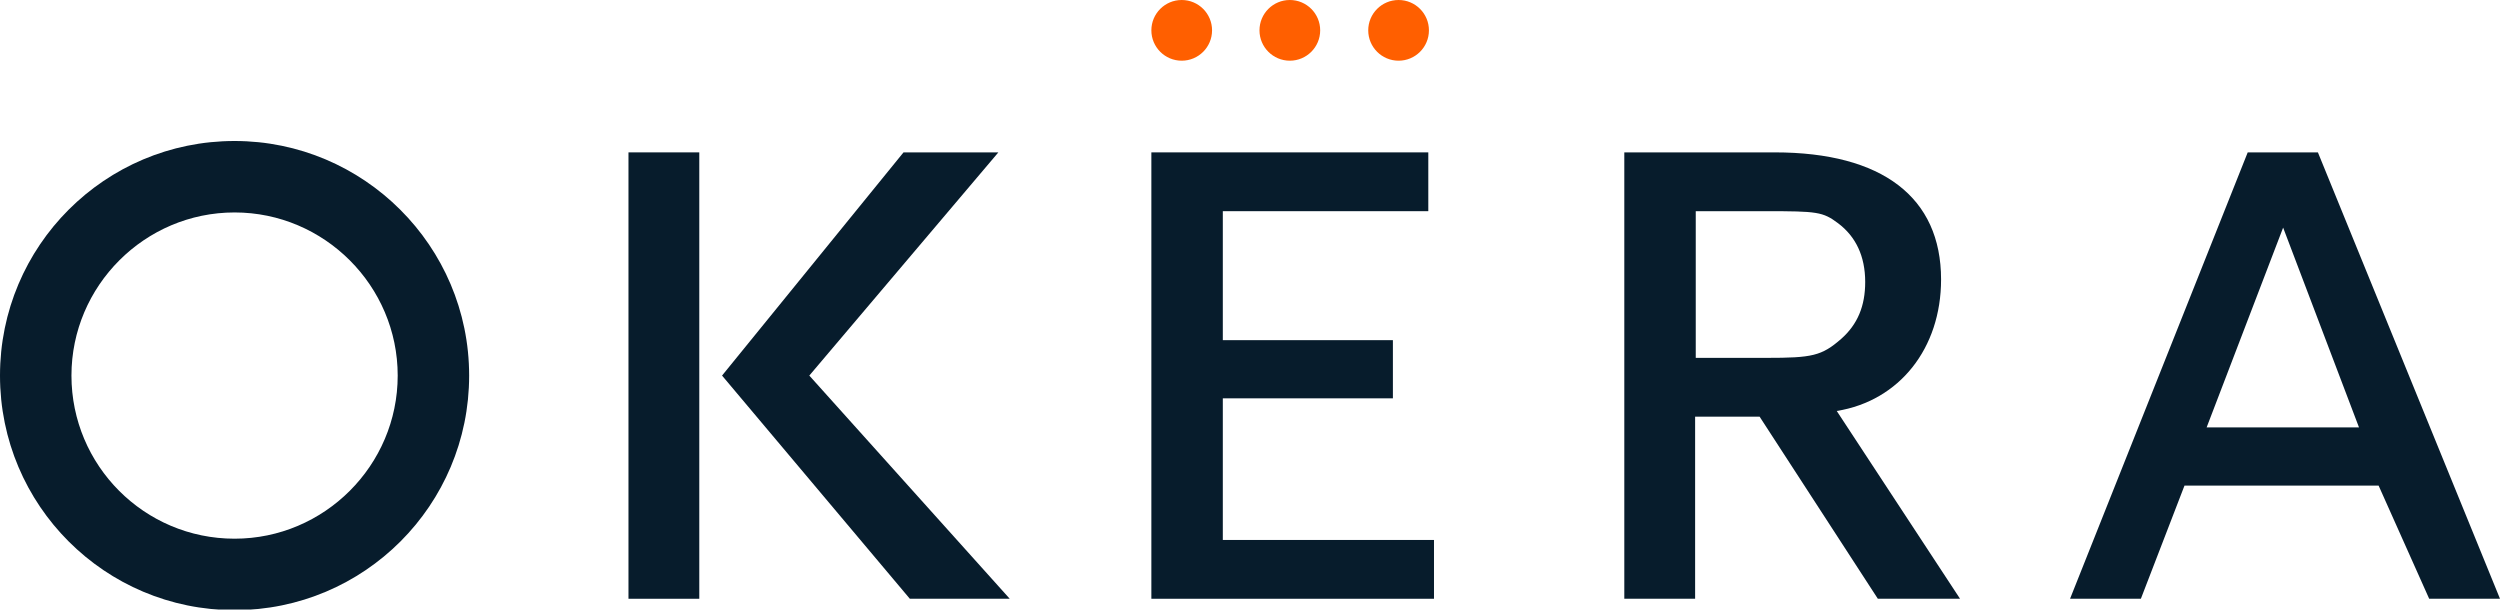
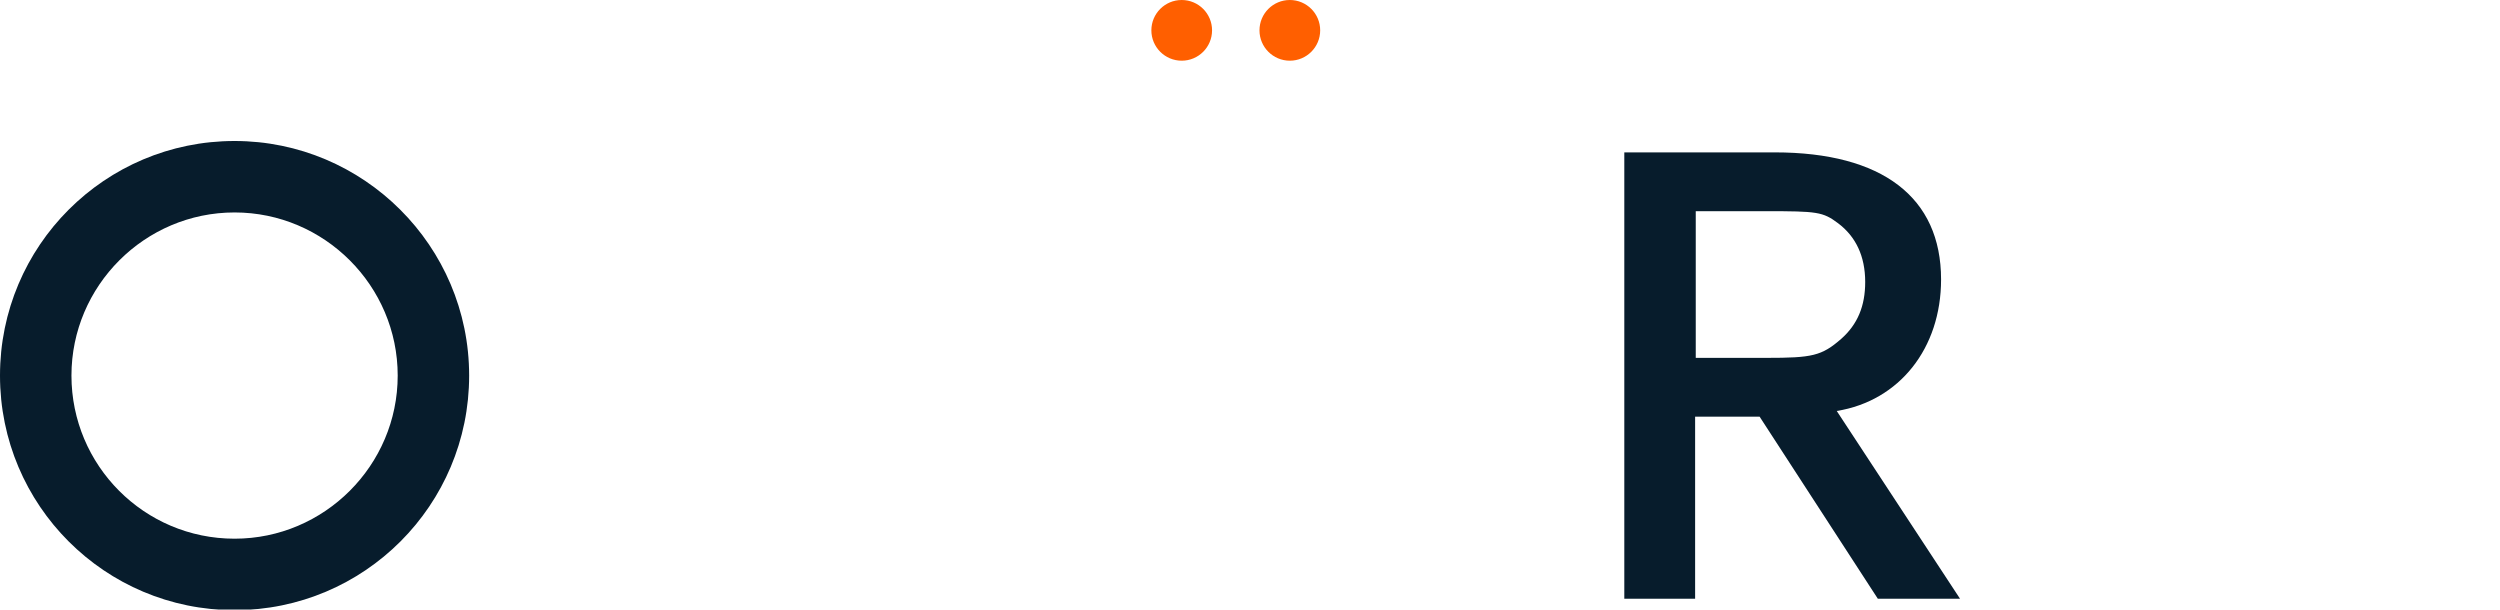
<svg xmlns="http://www.w3.org/2000/svg" version="1.1" id="Logo" x="0px" y="0px" viewBox="0 0 395.4 96.4" style="enable-background:new 0 0 395.4 96.4;" xml:space="preserve">
  <style type="text/css">
	.st0{fill:#071C2C;}
	.st1{fill:#FF5F00;}
</style>
  <g>
-     <path class="st0" d="M338.6,94.7l6.9-17.9h30.7l8,17.9h11.2l-28.8-70.6h-11.1l-28.1,70.6H338.6z M361.1,36l12,31.6h-24.1L361.1,36z   " />
    <path id="R" class="st0" d="M307,44.2c0-13-9.3-20.1-26.3-20.1h-23.8v70.6h11.2V65.9h10.2L297,94.7h13L290.5,65   C300.4,63.4,307,55.1,307,44.2z M268.2,56.6V33.4h11.1c8.1,0,9,0.1,11.4,1.9c2.8,2.1,4.3,5.2,4.3,9.3c0,3.8-1.2,6.7-3.8,9   c-3.1,2.7-4.6,3-11.8,3H268.2z" />
-     <polygon id="E" class="st0" points="193.4,85.4 193.4,63 220.3,63 220.3,53.8 193.4,53.8 193.4,33.4 225.9,33.4 225.9,24.1    193.4,24.1 182.1,24.1 182.1,33.4 182.1,85.4 182.1,94.7 193.4,94.7 226.8,94.7 226.8,85.4  " />
    <g id="K">
-       <rect id="K_1" x="99.4" y="24.1" class="st0" width="11.2" height="70.6" />
-       <polygon id="K_2" class="st0" points="157.9,24.1 142.9,24.1 114.2,59.4 143.9,94.7 159.7,94.7 128,59.4   " />
-     </g>
+       </g>
    <path id="O" class="st0" d="M37.1,22.3C16.6,22.3,0,38.9,0,59.4s16.6,37.1,37.1,37.1s37.1-16.6,37.1-37.1S57.5,22.3,37.1,22.3z    M37.1,85.2c-14.3,0-25.8-11.6-25.8-25.8s11.6-25.8,25.8-25.8s25.8,11.6,25.8,25.8S51.3,85.2,37.1,85.2z" />
    <g id="Dots">
      <circle id="Dot_1" class="st1" cx="204" cy="4.8" r="4.8" />
      <circle id="Dot_2" class="st1" cx="186.9" cy="4.8" r="4.8" />
-       <circle id="Dot_3" class="st1" cx="221.2" cy="4.8" r="4.8" />
    </g>
  </g>
</svg>